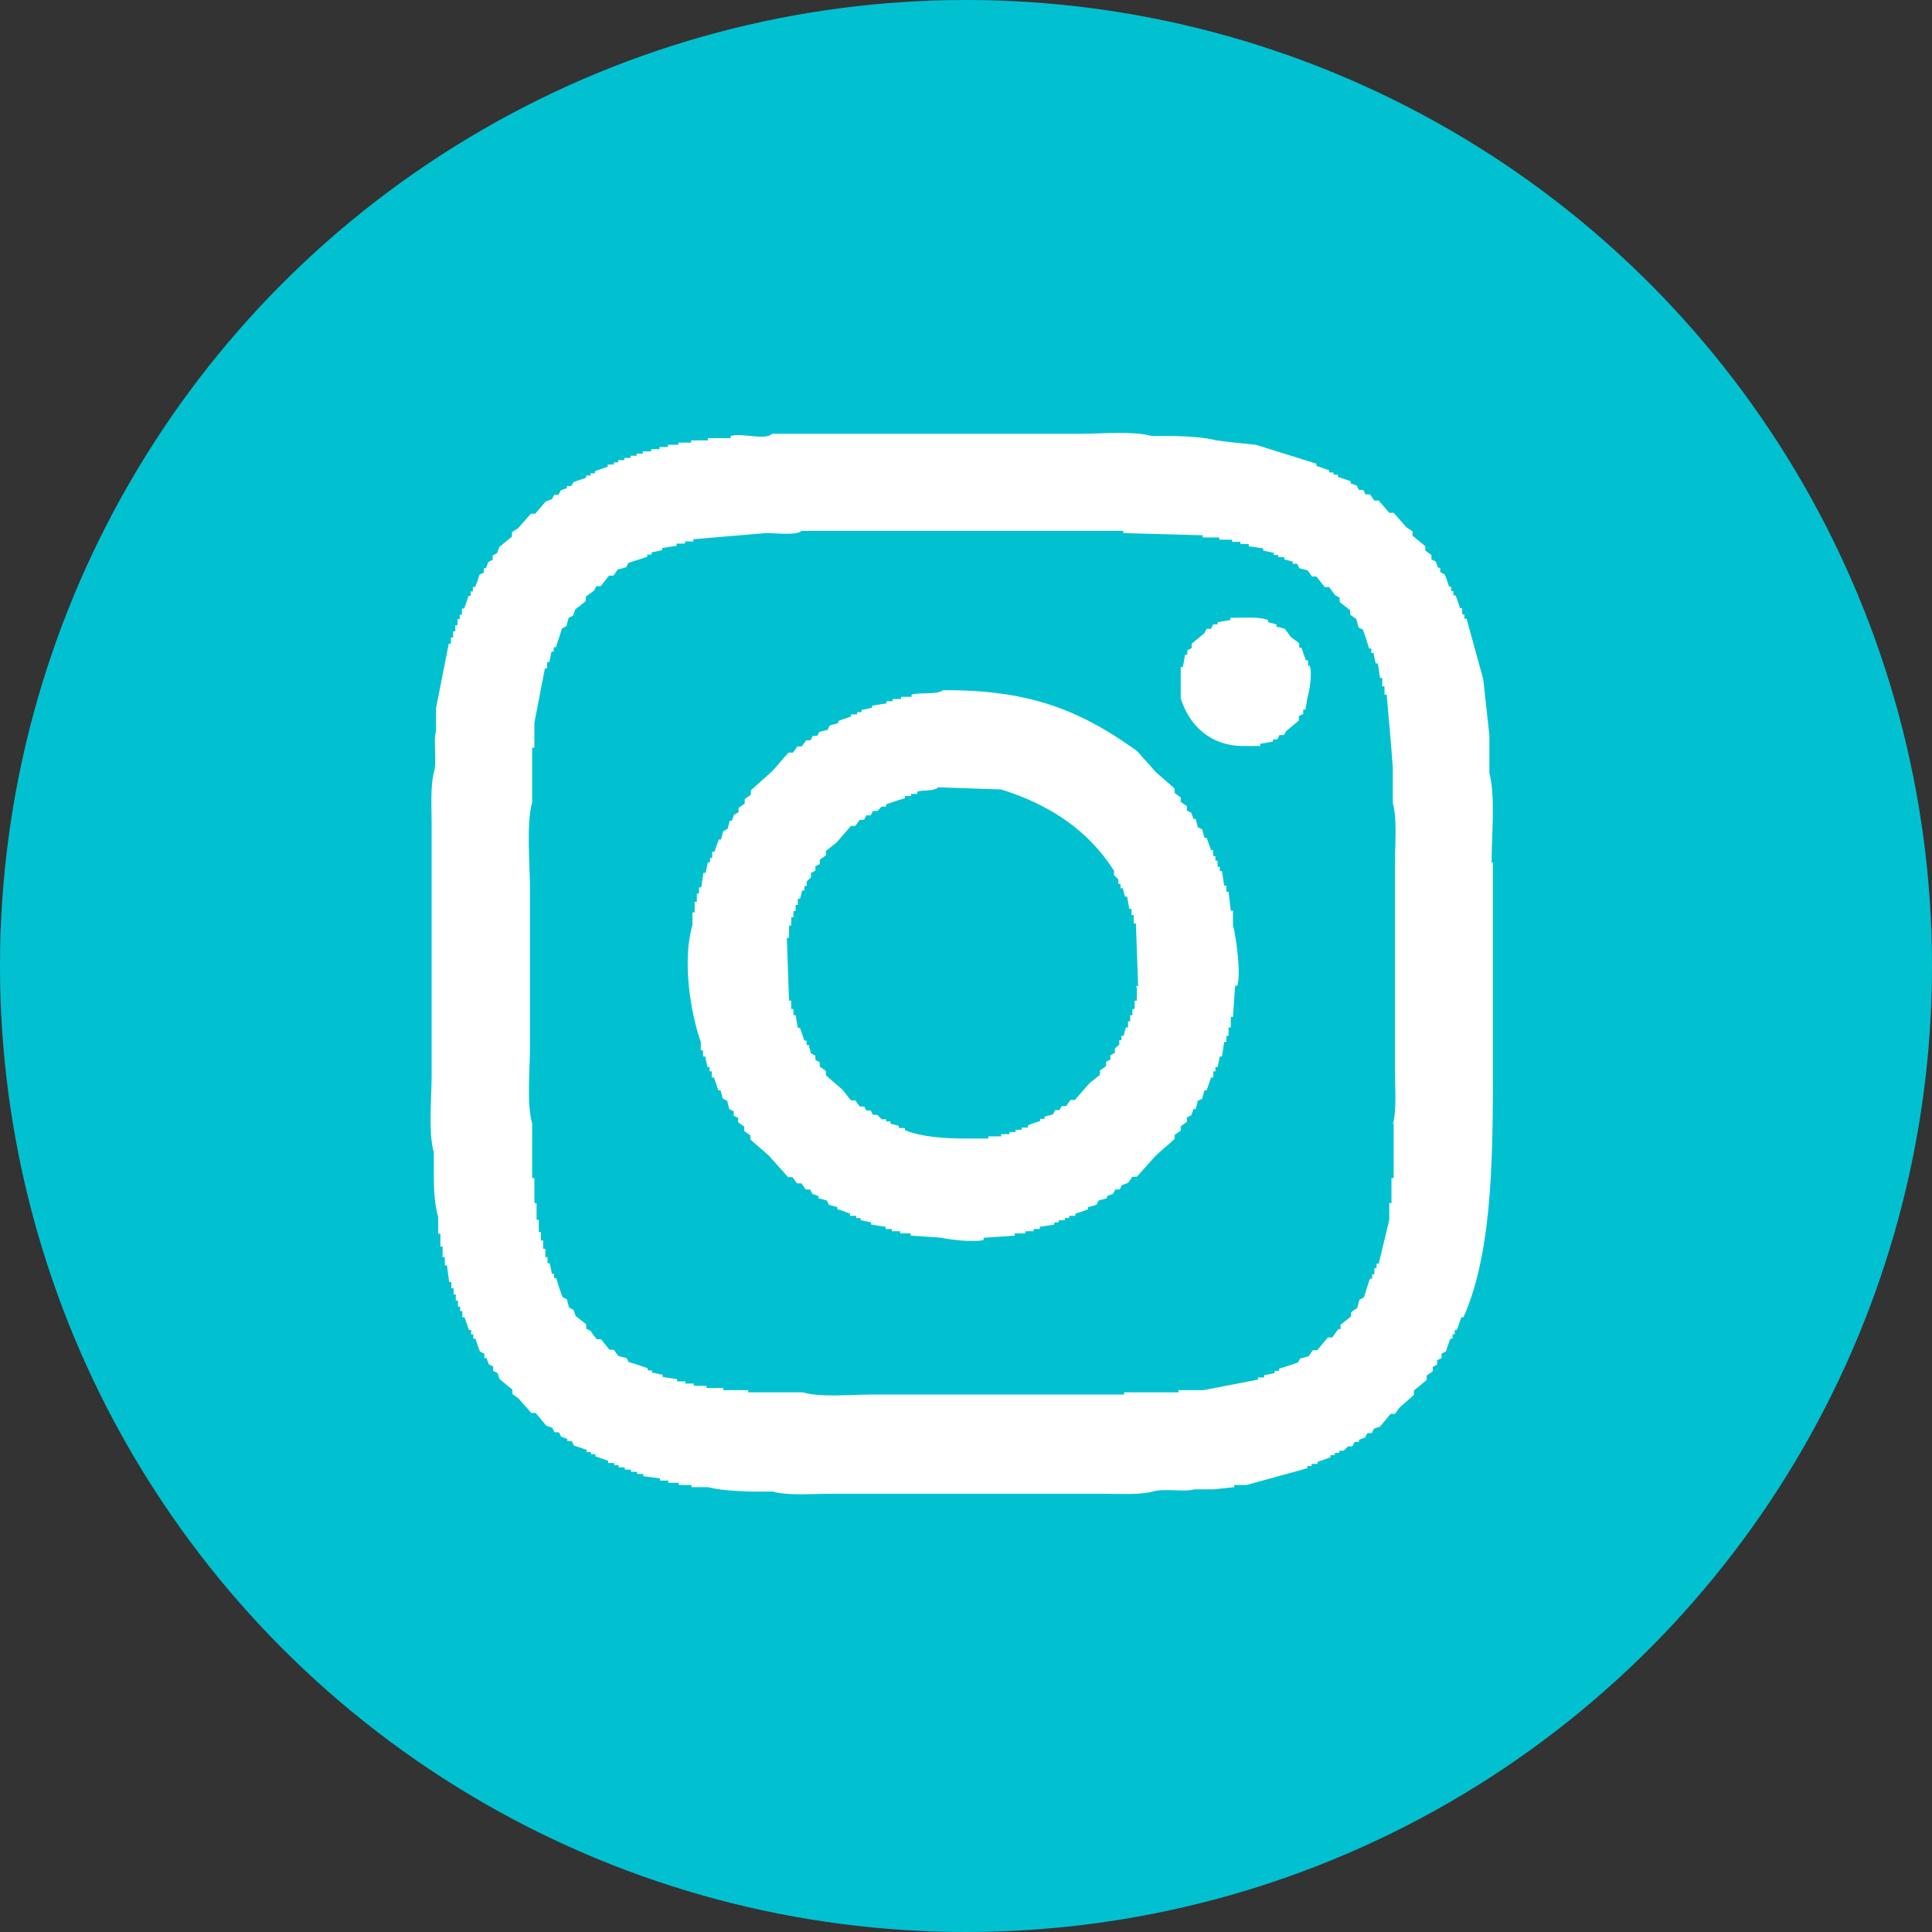
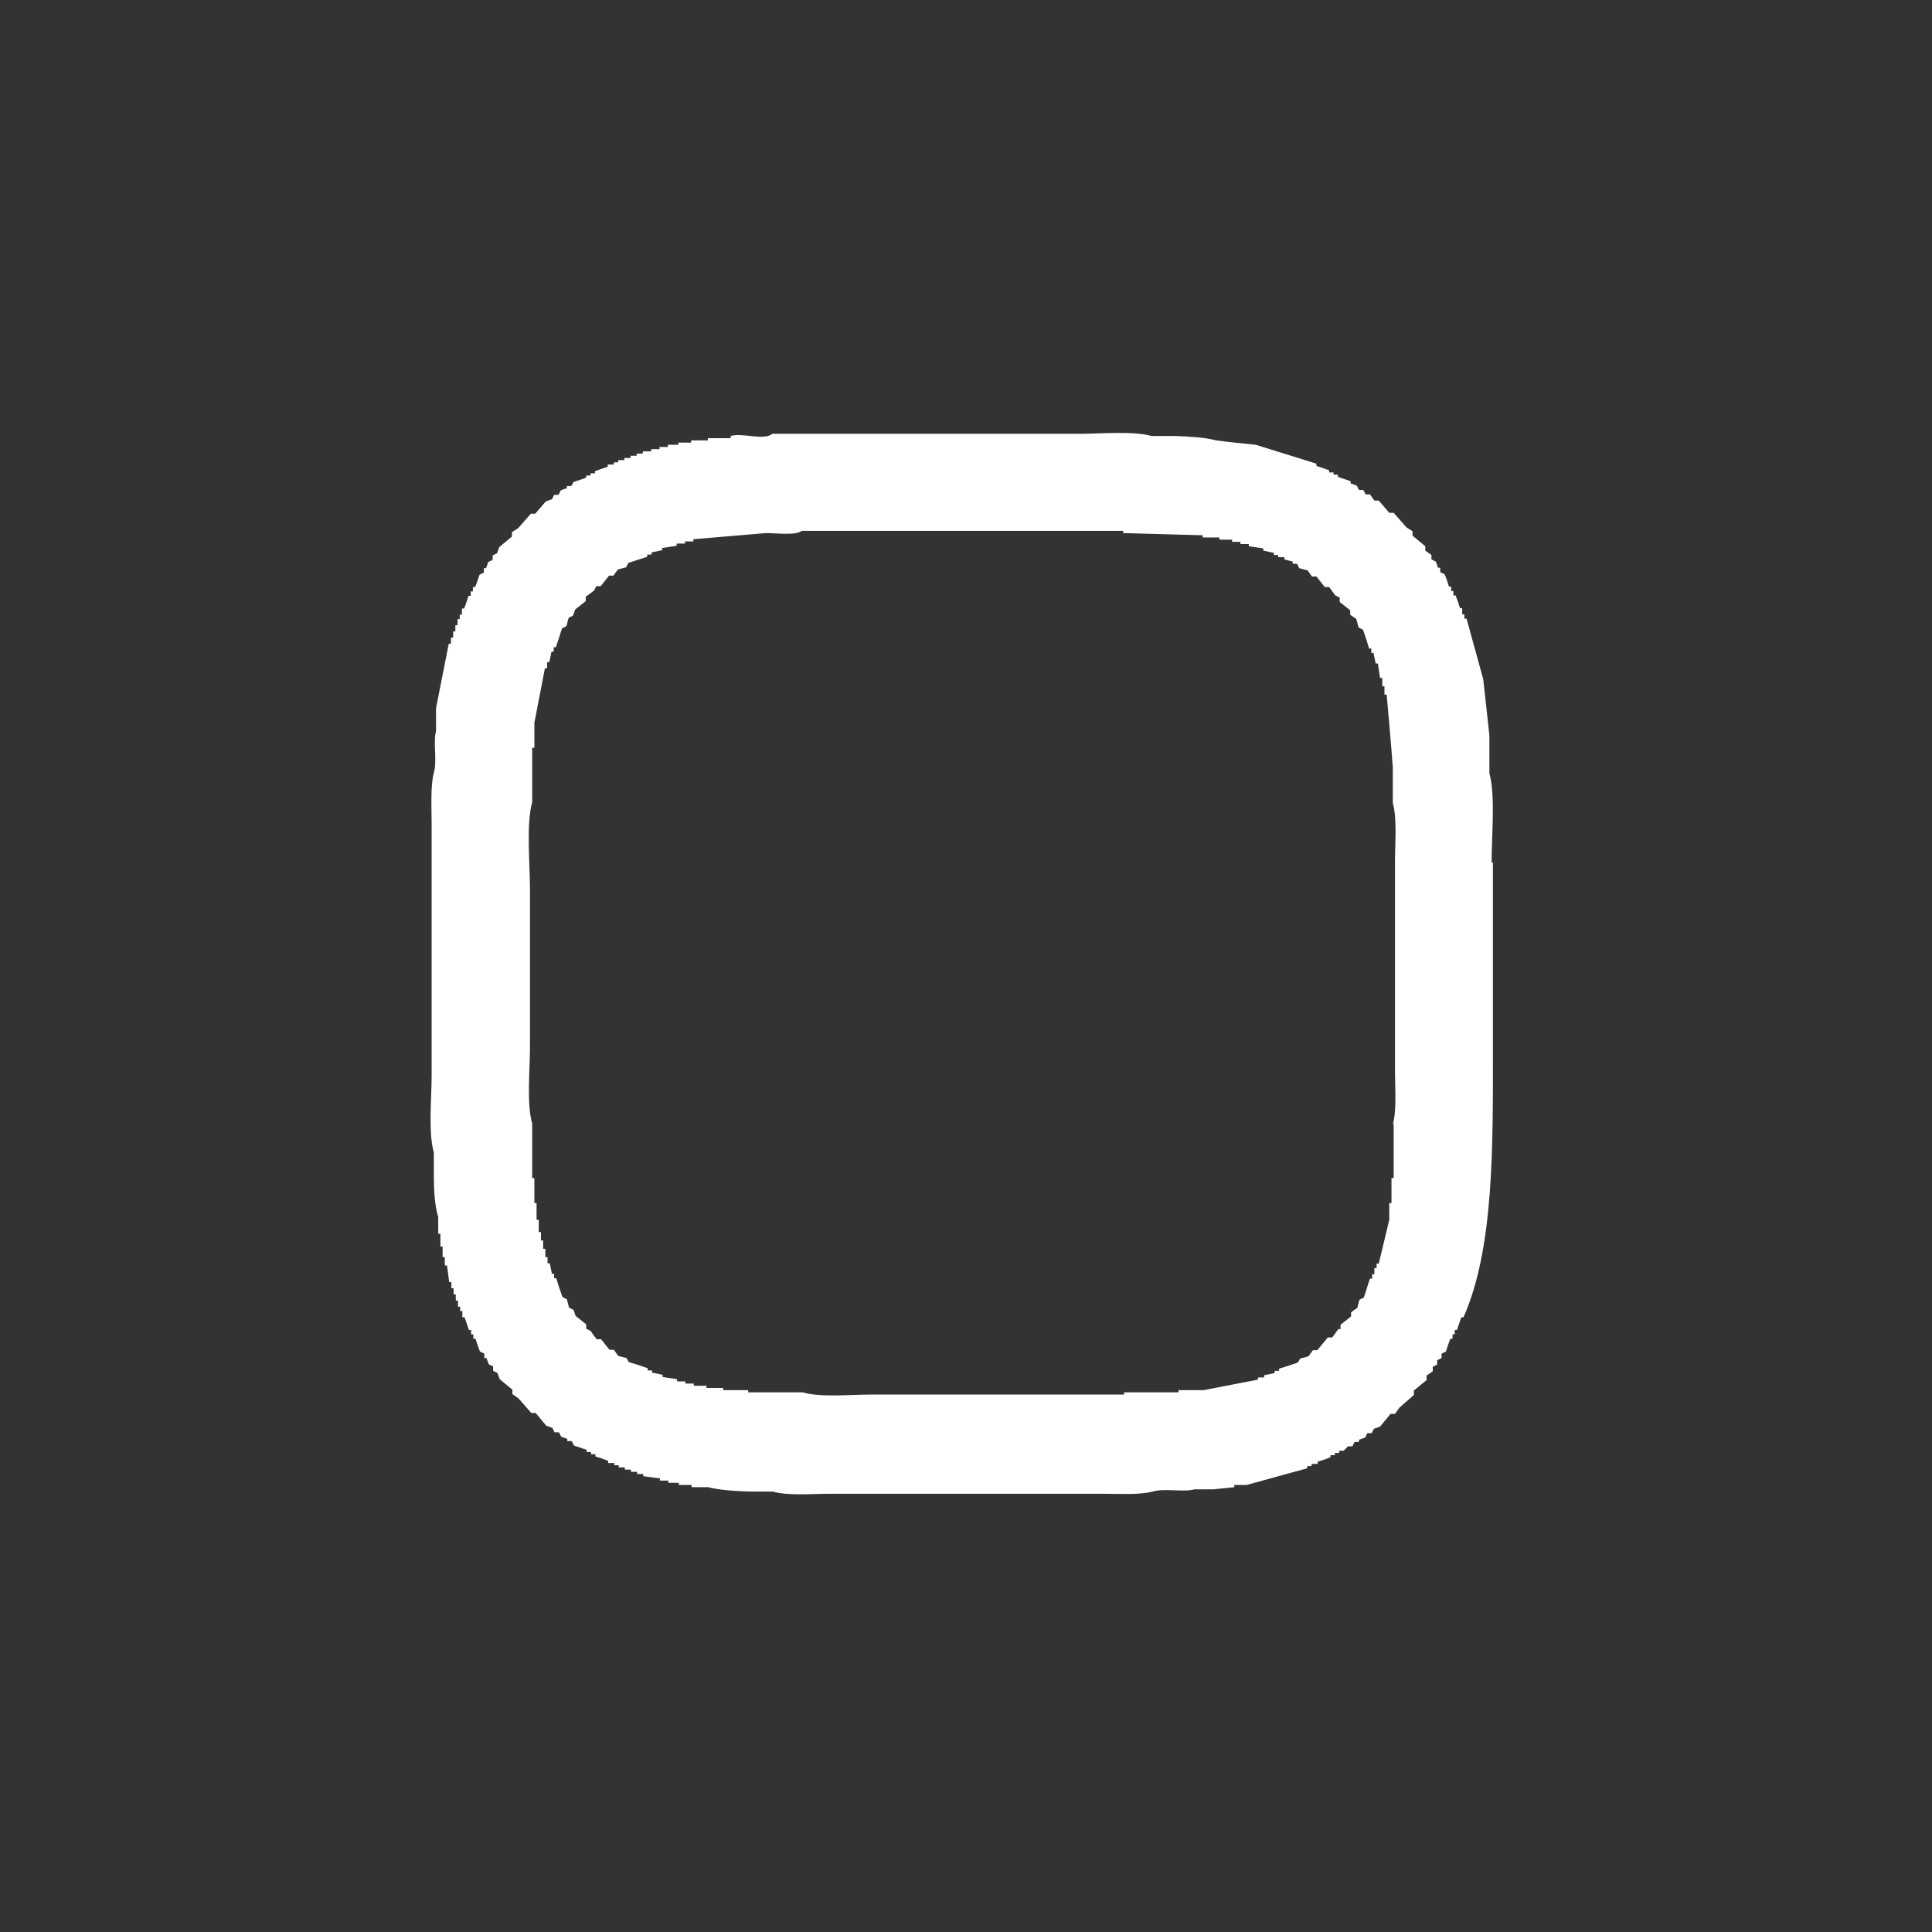
<svg xmlns="http://www.w3.org/2000/svg" viewBox="0 0 44 44">
  <rect x="0" y="0" width="44" height="44" fill="#333333" stroke="none" />
  <defs>
    <style>.d{fill:#fff;fill-rule:evenodd;}.e{fill:#01c1d1;}</style>
  </defs>
  <g id="a" />
  <g id="b">
    <g id="c">
-       <circle class="e" cx="22" cy="22" r="22" />
      <g>
        <path class="d" d="M33.97,19.65c0-.61,.09-1.53-.05-2.04v-.86l-.14-1.28c-.13-.46-.25-.92-.38-1.38h-.05v-.1h-.05v-.14h-.05c-.03-.1-.06-.19-.1-.29h-.05v-.1h-.05v-.1h-.05c-.03-.1-.06-.19-.1-.28l-.1-.05v-.1h-.05l-.05-.14-.1-.05v-.1l-.14-.1v-.1l-.29-.24v-.1l-.14-.09-.29-.33h-.1l-.24-.28h-.1l-.1-.14h-.1l-.05-.1h-.1l-.05-.1-.14-.05v-.05l-.29-.1v-.05h-.1v-.05h-.1v-.05l-.29-.1v-.05c-.46-.14-.92-.29-1.38-.43-.3-.03-.6-.06-.9-.1-.26-.07-.63-.09-.95-.1h-.52c-.44-.12-1.14-.05-1.66-.05h-6.98c-.19,.16-.68-.03-.95,.05v.05h-.52v.05h-.38v.05h-.29v.05h-.24v.05h-.19v.05h-.19v.05h-.19v.05h-.14v.05h-.14v.05h-.14v.05h-.14v.05h-.1v.05h-.14v.05l-.29,.1v.05h-.1v.05h-.1v.05l-.29,.1-.05,.09h-.1v.05s-.1,.03-.14,.05l-.05,.1h-.1l-.05,.1-.14,.05-.24,.28h-.1l-.29,.33-.14,.09v.1l-.29,.24-.05,.14-.1,.05v.1l-.1,.05-.05,.14h-.05v.1l-.1,.05c-.03,.09-.06,.19-.1,.28h-.05v.1h-.05v.1h-.05c-.03,.1-.06,.19-.1,.29h-.05v.14h-.05v.1h-.05v.14h-.05v.14h-.05v.14h-.05v.14h-.05l-.29,1.47v.52c-.07,.25,.03,.68-.05,.95-.08,.3-.05,.81-.05,1.19v5.7c0,.55-.08,1.29,.05,1.76v.52c0,.33,.02,.69,.1,.95v.38h.05v.29h.05v.24h.05v.19h.05c.02,.13,.03,.25,.05,.38h.05v.14h.05v.14h.05v.14h.05v.14h.05v.1h.05v.14h.05l.1,.29h.05v.1h.05v.1h.05c.03,.1,.06,.19,.1,.29l.1,.05v.1h.05l.05,.14,.1,.05v.1l.1,.05,.05,.14,.29,.24v.1l.14,.1,.29,.33h.1l.24,.29,.14,.05,.05,.1h.1l.05,.1,.14,.05v.05h.1l.05,.1,.29,.1v.05h.1v.05h.1v.05c.1,.03,.19,.06,.29,.1v.05h.14v.05h.1v.05h.14v.05h.14v.05h.14v.05h.14v.05c.13,.02,.25,.03,.38,.05v.05h.19v.05h.24v.05h.29v.05h.38c.26,.07,.63,.09,.95,.1h.52c.34,.1,.91,.05,1.33,.05h6.18c.37,0,.85,.03,1.14-.05,.27-.08,.71,.02,.95-.05h.43l.48-.05v-.05h.28c.46-.13,.92-.25,1.38-.38v-.05h.1v-.05h.14v-.05c.1-.03,.19-.06,.29-.1v-.05h.1v-.05h.1v-.05h.1l.1-.1h.1l.05-.1h.1v-.05l.14-.05,.05-.1h.1l.05-.1,.14-.05,.24-.29h.1l.1-.14,.33-.29v-.1l.29-.24v-.1l.14-.1v-.1l.1-.05v-.1l.1-.05v-.1l.1-.05c.03-.1,.06-.19,.1-.29h.05v-.1h.05v-.1h.05l.1-.29h.05c.7-1.58,.67-3.9,.67-6.18v-4.18Zm-2.23,5.94v1.24h-.05v.57h-.05v.38c-.08,.33-.16,.67-.24,1h-.05v.1h-.05v.14h-.05v.1h-.05c-.05,.14-.09,.29-.14,.43l-.1,.05-.05,.19s-.1,.06-.14,.1v.09l-.24,.19v.1h-.05l-.14,.19h-.1l-.24,.29h-.1l-.1,.14-.19,.05-.05,.09c-.14,.05-.29,.1-.43,.14v.05h-.1v.05l-.24,.05v.05h-.14v.05c-.41,.08-.82,.16-1.24,.24h-.57v.05h-1.24v.05h-5.75c-.49,0-1.16,.07-1.57-.05h-1.24v-.05h-.57v-.05h-.38v-.05h-.29v-.05h-.19v-.05h-.19v-.05l-.33-.05v-.05l-.24-.05v-.05h-.1v-.05c-.14-.05-.29-.1-.43-.14l-.05-.09-.19-.05-.1-.14h-.1l-.19-.24h-.1c-.05-.06-.1-.13-.14-.19l-.1-.05v-.1l-.24-.19-.05-.14-.1-.05-.05-.19-.1-.05c-.05-.14-.1-.28-.14-.43h-.05v-.1h-.05l-.05-.24h-.05v-.14h-.05v-.19h-.05v-.19h-.05v-.19h-.05v-.28h-.05v-.38h-.05v-.57h-.05v-1.24c-.13-.46-.05-1.21-.05-1.76v-3.56c0-.6-.09-1.5,.05-2v-1.24h.05v-.57c.08-.41,.16-.82,.24-1.24h.05v-.14h.05l.05-.24h.05v-.1h.05c.05-.14,.09-.28,.14-.43l.1-.05,.05-.19,.1-.05,.05-.14,.24-.19v-.1l.19-.14,.05-.1h.1l.19-.24h.1l.1-.14,.19-.05,.05-.1,.43-.14v-.05h.1v-.05l.24-.05v-.05l.33-.05v-.05h.19v-.05h.19v-.05l1.66-.14c.22,0,.68,.06,.81-.05h7.32v.05c.6,.02,1.2,.03,1.81,.05v.05h.38v.05h.29v.05h.19v.05h.19v.05l.33,.05v.05l.24,.05v.05h.1v.05h.14v.05l.19,.05v.05h.1l.05,.1,.19,.05,.1,.14h.1l.19,.24h.1l.14,.19,.1,.05v.1l.24,.19v.1l.14,.1,.05,.19,.1,.05c.05,.14,.1,.29,.14,.43h.05v.1h.05l.05,.24h.05l.05,.33h.05v.19h.05v.19h.05c.05,.55,.1,1.11,.14,1.66v.81c.1,.34,.05,.91,.05,1.33v4.8c0,.38,.04,.88-.05,1.19Z" />
-         <path class="d" d="M29.79,15.18v-.14h-.05l-.1-.29h-.05v-.1l-.19-.14-.14-.19-.19-.05v-.05l-.19-.05v-.05c-.19-.08-.59-.05-.86-.05v.05l-.29,.05v.05h-.1l-.05,.1h-.1l-.05,.1-.29,.24v.1l-.1,.05v.1h-.05l-.05,.28h-.05v.71c.18,.59,.65,1.09,1.43,1.09h.38v-.05l.29-.05v-.05h.1l.05-.1h.1l.05-.09,.29-.24v-.1l.1-.05v-.1h.05l.05-.29c.04-.12,.11-.52,.05-.71h-.05Z" />
-         <path class="d" d="M28.08,20.74h-.05c-.02-.14-.03-.28-.05-.43h-.05v-.14h-.05l-.05-.33h-.05v-.1h-.05v-.14h-.05v-.1h-.05v-.14h-.05l-.1-.28h-.05l-.05-.19-.1-.05-.05-.19h-.05l-.05-.14-.1-.05v-.1l-.14-.1v-.1l-.14-.1v-.1c-.14-.13-.29-.25-.43-.38-.14-.16-.29-.32-.43-.48-1.19-.85-2.34-1.4-4.42-1.38-.12,.11-.52,.04-.71,.1v.05h-.24v.05h-.19v.05h-.14v.05c-.11,.02-.22,.03-.33,.05v.05l-.24,.05v.05h-.1v.05h-.14v.05l-.29,.1v.05l-.19,.05-.05,.1-.19,.05-.05,.09h-.1l-.05,.1h-.1l-.1,.14h-.1l-.1,.14h-.1c-.13,.14-.25,.29-.38,.43l-.48,.43v.1l-.14,.1v.1l-.14,.1v.1l-.1,.05-.05,.14h-.05l-.05,.19-.1,.05-.05,.19h-.05l-.1,.28h-.05v.14h-.05v.1h-.05l-.05,.24h-.05c-.02,.11-.03,.22-.05,.33h-.05v.14h-.05v.19h-.05v.24h-.05v.29c-.24,.81-.04,2.01,.19,2.66v.19h.05v.14h.05l.05,.24h.05v.1h.05v.14h.05l.1,.29h.05l.05,.19,.1,.05,.05,.19,.1,.05v.1l.1,.05v.1l.14,.1v.1l.14,.1v.09c.14,.13,.29,.25,.43,.38,.14,.16,.29,.32,.43,.48h.1l.1,.14h.1l.1,.14h.1l.05,.1,.14,.05v.05l.19,.05,.05,.1,.19,.05v.05c.1,.03,.19,.06,.29,.1v.05h.14v.05h.1v.05l.24,.05v.05l.33,.05v.05h.14v.05h.19v.05h.24v.05c.24,.02,.48,.03,.71,.05,.15,.04,.73,.11,.95,.05v-.05c.24-.02,.48-.03,.71-.05v-.05h.24v-.05h.19v-.05h.14v-.05l.33-.05v-.05h.1v-.05h.14v-.05h.1v-.05h.14v-.05c.1-.03,.19-.06,.29-.1v-.05l.19-.05,.05-.1,.19-.05v-.05l.14-.05,.05-.1h.1l.05-.1,.14-.05,.1-.14h.1c.14-.16,.29-.32,.43-.48,.14-.13,.29-.25,.43-.38v-.09l.14-.1v-.1l.14-.1v-.1l.1-.05,.05-.14h.05l.05-.19,.1-.05,.05-.19h.05l.1-.29h.05v-.14h.05v-.1h.05l.05-.24h.05l.05-.33h.05v-.14h.05v-.19h.05v-.24h.05c.02-.24,.03-.48,.05-.71h.05c.09-.3-.04-1.17-.1-1.38v-.29Zm-2.19,1.76v.29h-.05v.19h-.05v.14h-.05v.14h-.05v.14h-.05l-.05,.19h-.05v.1h-.05v.1l-.1,.09v.1l-.1,.05v.1l-.1,.05v.1l-.14,.1v.1c-.08,.06-.16,.13-.24,.19-.11,.13-.22,.25-.33,.38h-.1l-.1,.14h-.1l-.05,.09h-.1l-.05,.1-.19,.05v.05h-.1v.05c-.1,.03-.19,.06-.28,.1v.05h-.14v.05h-.14v.05h-.14v.05h-.19v.05h-.29v.05h-.43c-.57,0-1.06-.03-1.47-.19v-.05h-.14v-.05l-.19-.05v-.05h-.1v-.05h-.1l-.1-.1h-.1l-.05-.1h-.1l-.05-.09h-.1l-.1-.14h-.1l-.19-.24c-.13-.11-.25-.22-.38-.33v-.1l-.14-.1v-.1l-.1-.05v-.1l-.1-.05-.05-.19h-.05v-.1h-.05l-.1-.29h-.05l-.05-.29h-.05v-.14h-.05v-.19h-.05c-.02-.48-.03-.95-.05-1.43h.05v-.28h.05v-.19h.05v-.14h.05v-.14h.05v-.14h.05l.05-.19h.05v-.1h.05v-.1l.1-.1v-.1l.1-.05v-.1l.1-.05v-.1l.14-.1v-.1l.24-.19c.11-.13,.22-.25,.33-.38h.1l.1-.14h.1l.05-.1h.1l.05-.1h.1l.1-.1h.1v-.05c.14-.05,.28-.1,.43-.14v-.05h.14v-.05h.14v-.05c.15-.05,.37,0,.48-.1,.48,.02,.95,.03,1.43,.05,1.13,.35,2,.95,2.57,1.85v.1l.1,.1v.1h.05v.1h.05l.05,.19h.05l.05,.28h.05v.14h.05v.19h.05c.02,.47,.03,.95,.05,1.43h-.05Z" />
      </g>
    </g>
  </g>
</svg>